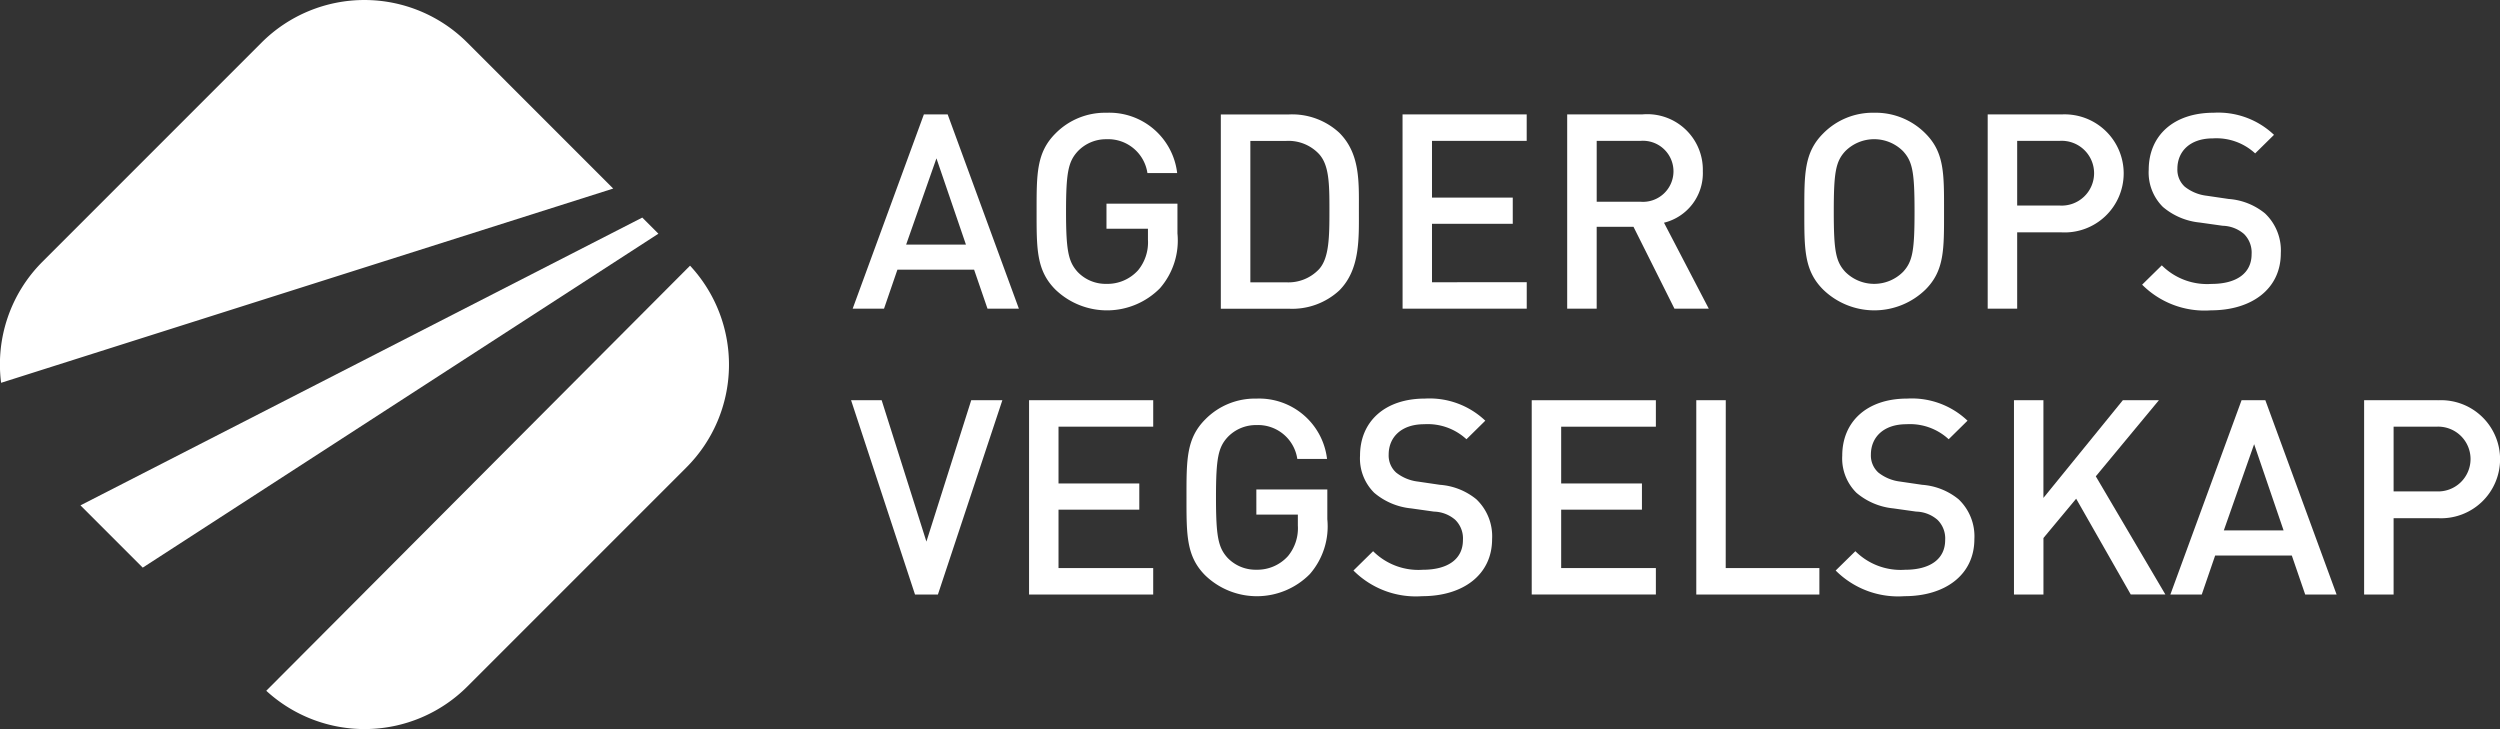
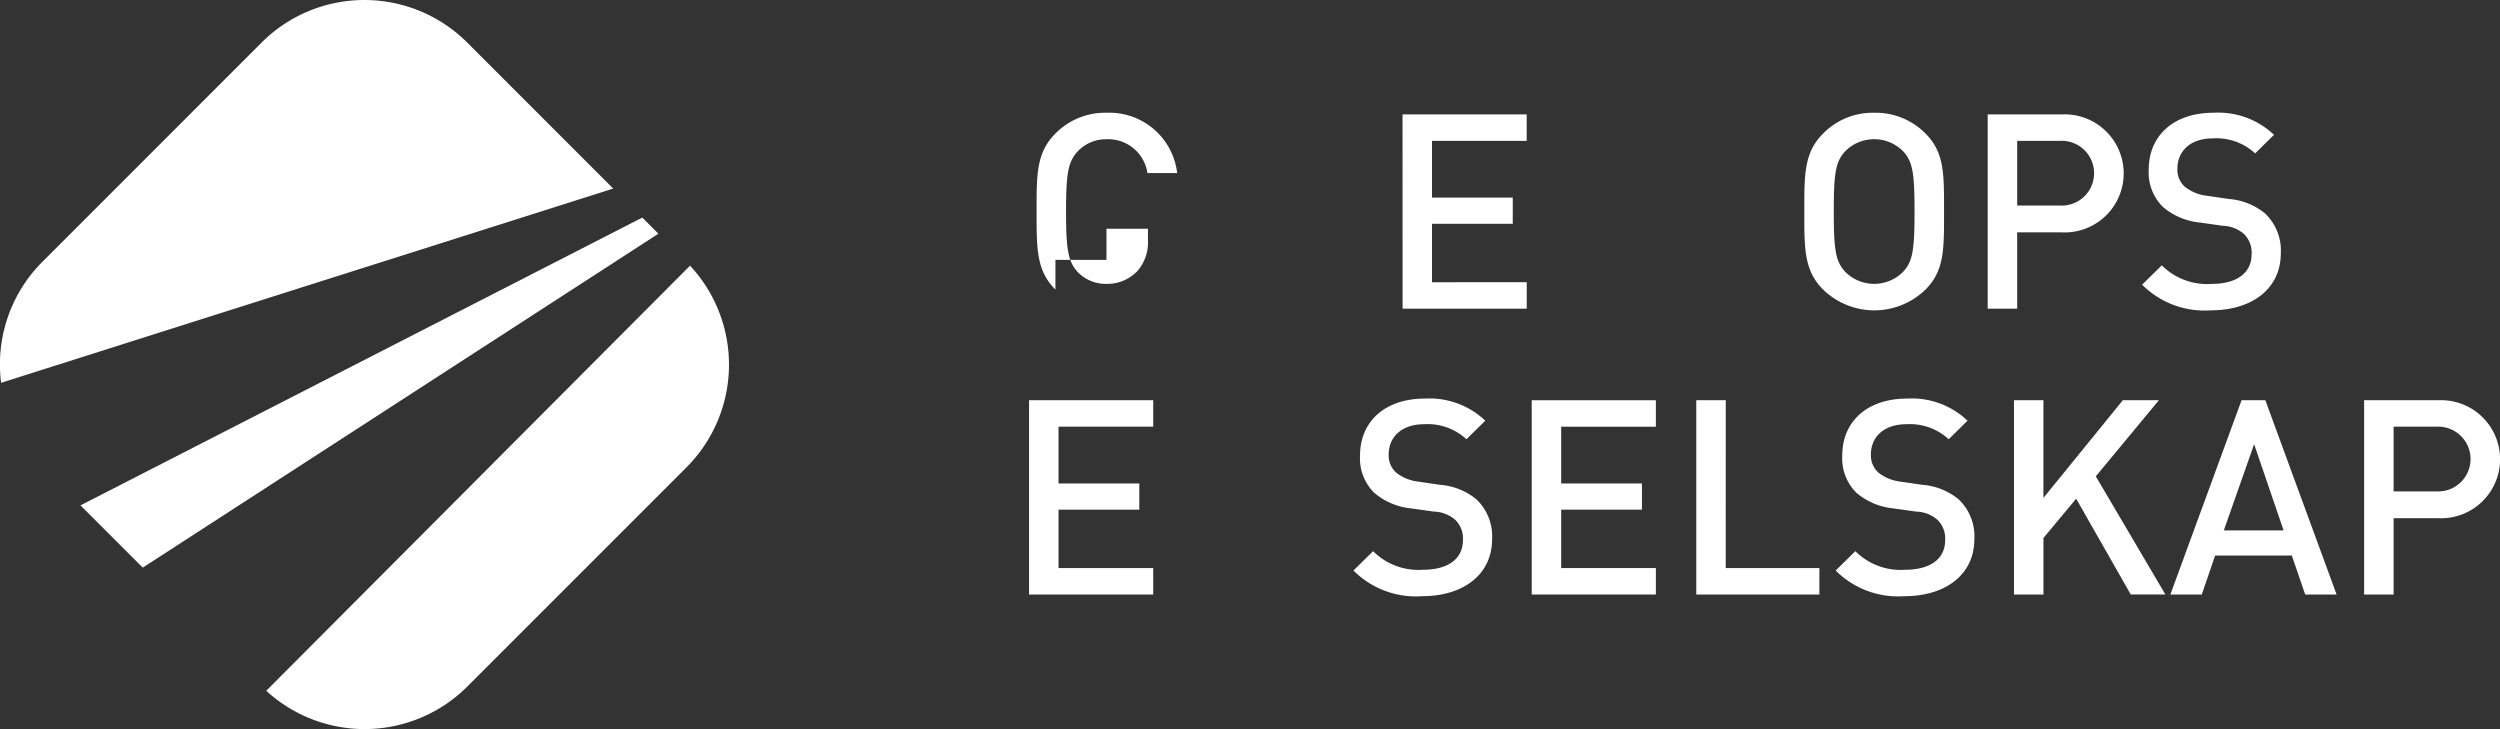
<svg xmlns="http://www.w3.org/2000/svg" width="168.141" height="49.035" viewBox="0 0 168.141 49.035">
  <rect x="0" y="0" width="168.141" height="49.035" fill="#333333" stroke="none" />
  <g id="Group_1617" data-name="Group 1617" transform="translate(-30 -67.767)">
    <g id="Group_1615" data-name="Group 1615" transform="translate(87.24 75.35)">
-       <path id="Path_1" data-name="Path 1" d="M596.611,419.166l-4.79,13.067h2.109l.9-2.621h5.159l.9,2.621H603l-4.79-13.067Zm-1.193,8.757,2.038-5.8,1.983,5.8Z" transform="translate(-591.714 -419.056)" fill="#fff" />
-       <path id="Path_2" data-name="Path 2" d="M604.85,426.894h2.789v.732a2.958,2.958,0,0,1-.661,2.057,2.777,2.777,0,0,1-2.128.918,2.609,2.609,0,0,1-1.928-.79c-.642-.7-.792-1.45-.792-4.075s.15-3.358.792-4.055a2.623,2.623,0,0,1,1.928-.808,2.669,2.669,0,0,1,2.754,2.276h2a4.593,4.593,0,0,0-4.753-4.056,4.675,4.675,0,0,0-3.434,1.395c-1.283,1.285-1.267,2.736-1.267,5.249s-.016,3.966,1.267,5.25a5.005,5.005,0,0,0,7.031-.094,4.893,4.893,0,0,0,1.175-3.688v-2H604.85Z" transform="translate(-587.672 -419.092)" fill="#fff" />
-       <path id="Path_3" data-name="Path 3" d="M616.457,420.4a4.674,4.674,0,0,0-3.378-1.23h-4.588v13.067h4.588a4.672,4.672,0,0,0,3.378-1.227c1.413-1.414,1.32-3.508,1.32-5.4S617.87,421.808,616.457,420.4Zm-1.361,9.179a2.825,2.825,0,0,1-2.219.881h-2.4v-9.509h2.4a2.82,2.82,0,0,1,2.219.881c.68.752.7,1.983.7,3.782S615.777,428.822,615.1,429.575Z" transform="translate(-583.623 -419.056)" fill="#fff" />
+       <path id="Path_2" data-name="Path 2" d="M604.85,426.894h2.789v.732a2.958,2.958,0,0,1-.661,2.057,2.777,2.777,0,0,1-2.128.918,2.609,2.609,0,0,1-1.928-.79c-.642-.7-.792-1.45-.792-4.075s.15-3.358.792-4.055a2.623,2.623,0,0,1,1.928-.808,2.669,2.669,0,0,1,2.754,2.276h2a4.593,4.593,0,0,0-4.753-4.056,4.675,4.675,0,0,0-3.434,1.395c-1.283,1.285-1.267,2.736-1.267,5.249s-.016,3.966,1.267,5.25v-2H604.85Z" transform="translate(-587.672 -419.092)" fill="#fff" />
      <path id="Path_4" data-name="Path 4" d="M616.722,432.233h8.35v-1.778H618.7v-3.928h5.432v-1.762H618.7v-3.818h6.369v-1.78h-8.35Z" transform="translate(-579.629 -419.056)" fill="#fff" />
-       <path id="Path_5" data-name="Path 5" d="M633.3,422.985a3.737,3.737,0,0,0-4.055-3.819h-5.068v13.067h1.984v-5.506h2.476l2.754,5.506H633.7l-3.012-5.781A3.431,3.431,0,0,0,633.3,422.985Zm-7.138,2.056v-4.093h2.935a2.054,2.054,0,1,1,0,4.093Z" transform="translate(-576.014 -419.056)" fill="#fff" />
      <path id="Path_6" data-name="Path 6" d="M639.611,419.092a4.672,4.672,0,0,0-3.431,1.395c-1.286,1.285-1.267,2.736-1.267,5.249s-.019,3.966,1.267,5.25a4.938,4.938,0,0,0,6.881,0c1.285-1.285,1.249-2.734,1.249-5.25s.036-3.964-1.249-5.249A4.71,4.71,0,0,0,639.611,419.092Zm1.944,10.7a2.743,2.743,0,0,1-3.889,0c-.645-.7-.772-1.432-.772-4.058s.128-3.358.772-4.055a2.743,2.743,0,0,1,3.889,0c.643.7.771,1.43.771,4.055S642.2,429.094,641.555,429.793Z" transform="translate(-570.801 -419.092)" fill="#fff" />
      <path id="Path_7" data-name="Path 7" d="M648.173,419.166h-4.956v13.067H645.2V427.1h2.974a3.971,3.971,0,1,0,0-7.93Zm-.111,6.131H645.2v-4.35h2.862a2.179,2.179,0,1,1,0,4.35Z" transform="translate(-566.772 -419.056)" fill="#fff" />
      <path id="Path_8" data-name="Path 8" d="M656.03,424.891l-1.485-.218a2.912,2.912,0,0,1-1.469-.608,1.544,1.544,0,0,1-.495-1.211c0-1.156.842-2.038,2.384-2.038a3.84,3.84,0,0,1,2.846,1.01l1.267-1.248a5.439,5.439,0,0,0-4.058-1.487c-2.717,0-4.368,1.56-4.368,3.836a3.256,3.256,0,0,0,.954,2.5,4.5,4.5,0,0,0,2.479,1.049l1.542.217a2.281,2.281,0,0,1,1.433.553,1.76,1.76,0,0,1,.512,1.358c0,1.267-.992,2-2.7,2a4.308,4.308,0,0,1-3.34-1.249l-1.323,1.3a5.926,5.926,0,0,0,4.627,1.726c2.734,0,4.7-1.432,4.7-3.838a3.429,3.429,0,0,0-1.063-2.681A4.352,4.352,0,0,0,656.03,424.891Z" transform="translate(-563.377 -419.092)" fill="#fff" />
-       <path id="Path_9" data-name="Path 9" d="M665.226,428.675l-3.01-9.509h-2.057l4.3,13.067H666l4.334-13.067h-2.094Z" transform="translate(-660.159 -399.832)" fill="#fff" />
      <path id="Path_10" data-name="Path 10" d="M668.218,432.233h8.35v-1.778H670.2v-3.928h5.433v-1.762H670.2v-3.818h6.369v-1.78h-8.35Z" transform="translate(-656.248 -399.832)" fill="#fff" />
-       <path id="Path_11" data-name="Path 11" d="M680.046,426.894h2.791v.732a2.953,2.953,0,0,1-.662,2.057,2.774,2.774,0,0,1-2.129.918,2.611,2.611,0,0,1-1.928-.79c-.642-.7-.787-1.45-.787-4.075s.146-3.358.787-4.055a2.625,2.625,0,0,1,1.928-.808,2.668,2.668,0,0,1,2.754,2.276h2a4.6,4.6,0,0,0-4.755-4.056,4.674,4.674,0,0,0-3.432,1.395c-1.285,1.285-1.266,2.736-1.266,5.249s-.019,3.966,1.266,5.25a5.005,5.005,0,0,0,7.031-.094,4.887,4.887,0,0,0,1.175-3.688v-2h-4.774Z" transform="translate(-652.788 -399.867)" fill="#fff" />
      <path id="Path_12" data-name="Path 12" d="M688.728,424.891l-1.485-.218a2.9,2.9,0,0,1-1.468-.608,1.546,1.546,0,0,1-.5-1.211c0-1.156.844-2.038,2.385-2.038a3.839,3.839,0,0,1,2.846,1.01l1.267-1.248a5.438,5.438,0,0,0-4.056-1.487c-2.717,0-4.368,1.56-4.368,3.836a3.251,3.251,0,0,0,.954,2.5,4.5,4.5,0,0,0,2.48,1.049l1.54.217a2.267,2.267,0,0,1,1.43.553,1.751,1.751,0,0,1,.517,1.358c0,1.267-.992,2-2.7,2a4.307,4.307,0,0,1-3.342-1.249l-1.322,1.3a5.925,5.925,0,0,0,4.625,1.726c2.737,0,4.7-1.432,4.7-3.838a3.427,3.427,0,0,0-1.061-2.681A4.364,4.364,0,0,0,688.728,424.891Z" transform="translate(-649.118 -399.867)" fill="#fff" />
      <path id="Path_13" data-name="Path 13" d="M690.98,432.233h8.35v-1.778h-6.369v-3.928h5.432v-1.762h-5.432v-3.818h6.369v-1.78h-8.35Z" transform="translate(-645.202 -399.832)" fill="#fff" />
      <path id="Path_14" data-name="Path 14" d="M700.415,419.166h-1.983v13.067h8.279v-1.778h-6.3Z" transform="translate(-641.586 -399.832)" fill="#fff" />
      <path id="Path_15" data-name="Path 15" d="M710.565,424.891l-1.487-.218a2.924,2.924,0,0,1-1.467-.608,1.546,1.546,0,0,1-.5-1.211c0-1.156.845-2.038,2.387-2.038a3.836,3.836,0,0,1,2.844,1.01l1.267-1.248a5.436,5.436,0,0,0-4.055-1.487c-2.718,0-4.37,1.56-4.37,3.836a3.251,3.251,0,0,0,.954,2.5,4.507,4.507,0,0,0,2.479,1.049l1.542.217a2.264,2.264,0,0,1,1.43.553,1.752,1.752,0,0,1,.517,1.358c0,1.267-.992,2-2.7,2a4.308,4.308,0,0,1-3.34-1.249l-1.324,1.3a5.928,5.928,0,0,0,4.628,1.726c2.734,0,4.7-1.432,4.7-3.838a3.429,3.429,0,0,0-1.064-2.681A4.368,4.368,0,0,0,710.565,424.891Z" transform="translate(-638.521 -399.867)" fill="#fff" />
      <path id="Path_16" data-name="Path 16" d="M722.565,419.166H720.14l-5.342,6.571v-6.571h-1.981v13.067H714.8v-3.8l2.2-2.643,3.671,6.441H723l-4.679-7.946Z" transform="translate(-634.605 -399.832)" fill="#fff" />
      <path id="Path_17" data-name="Path 17" d="M724.688,419.166,719.9,432.233h2.111l.9-2.621h5.156l.9,2.621h2.112l-4.792-13.067Zm-1.194,8.757,2.039-5.8,1.981,5.8Z" transform="translate(-631.168 -399.832)" fill="#fff" />
      <path id="Path_18" data-name="Path 18" d="M733.627,419.166h-4.955v13.067h1.983V427.1h2.972a3.971,3.971,0,1,0,0-7.93Zm-.108,6.131h-2.864v-4.35h2.864a2.179,2.179,0,1,1,0,4.35Z" transform="translate(-626.91 -399.832)" fill="#fff" />
    </g>
    <g id="Group_1616" data-name="Group 1616" transform="translate(30 67.767)">
      <path id="Path_19" data-name="Path 19" d="M568.961,448.328a9.774,9.774,0,0,0,13.519-.283L597.224,433.3a9.77,9.77,0,0,0,.239-13.562Z" transform="translate(-551.053 -401.869)" fill="#fff" />
      <path id="Path_20" data-name="Path 20" d="M590.5,412.737a9.785,9.785,0,0,0-13.829,0l-14.742,14.744a9.755,9.755,0,0,0-2.779,8.14l41.168-13.064Z" transform="translate(-559.076 -409.875)" fill="#fff" />
      <path id="Path_21" data-name="Path 21" d="M599.85,417.952l-37.786,19.356,4.188,4.188,34.681-22.459Z" transform="translate(-556.652 -403.319)" fill="#fff" />
    </g>
  </g>
</svg>